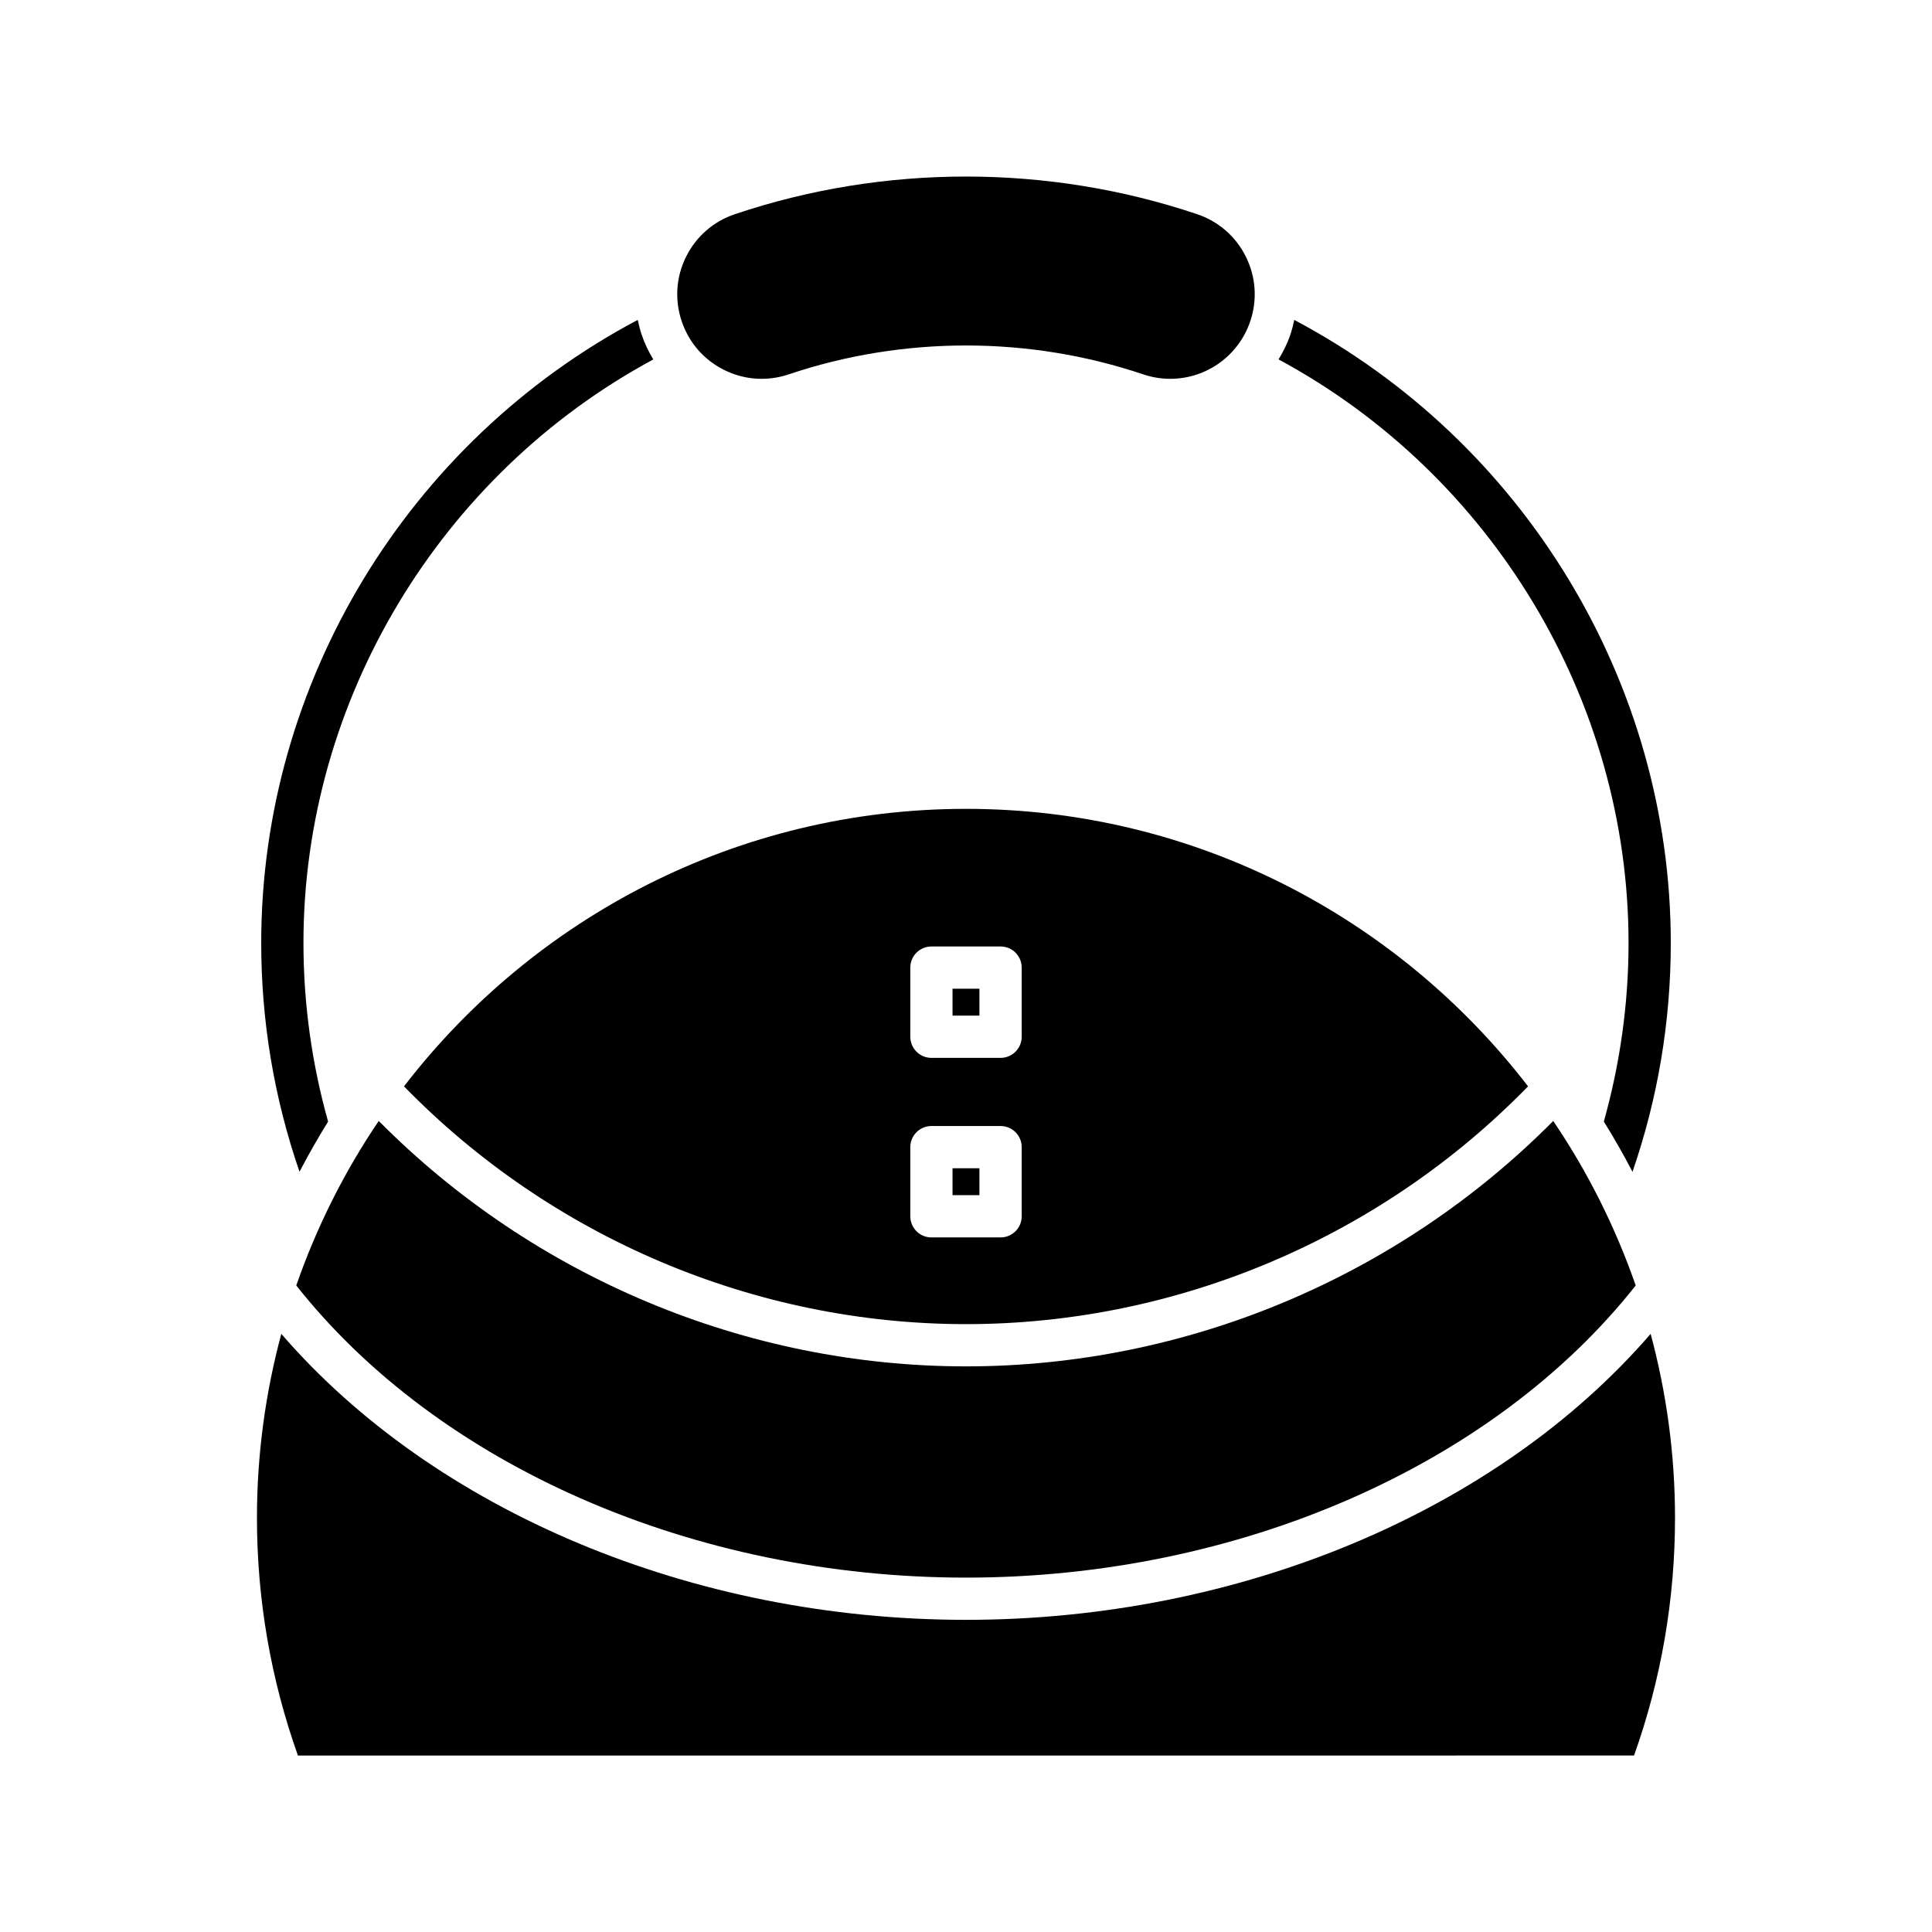
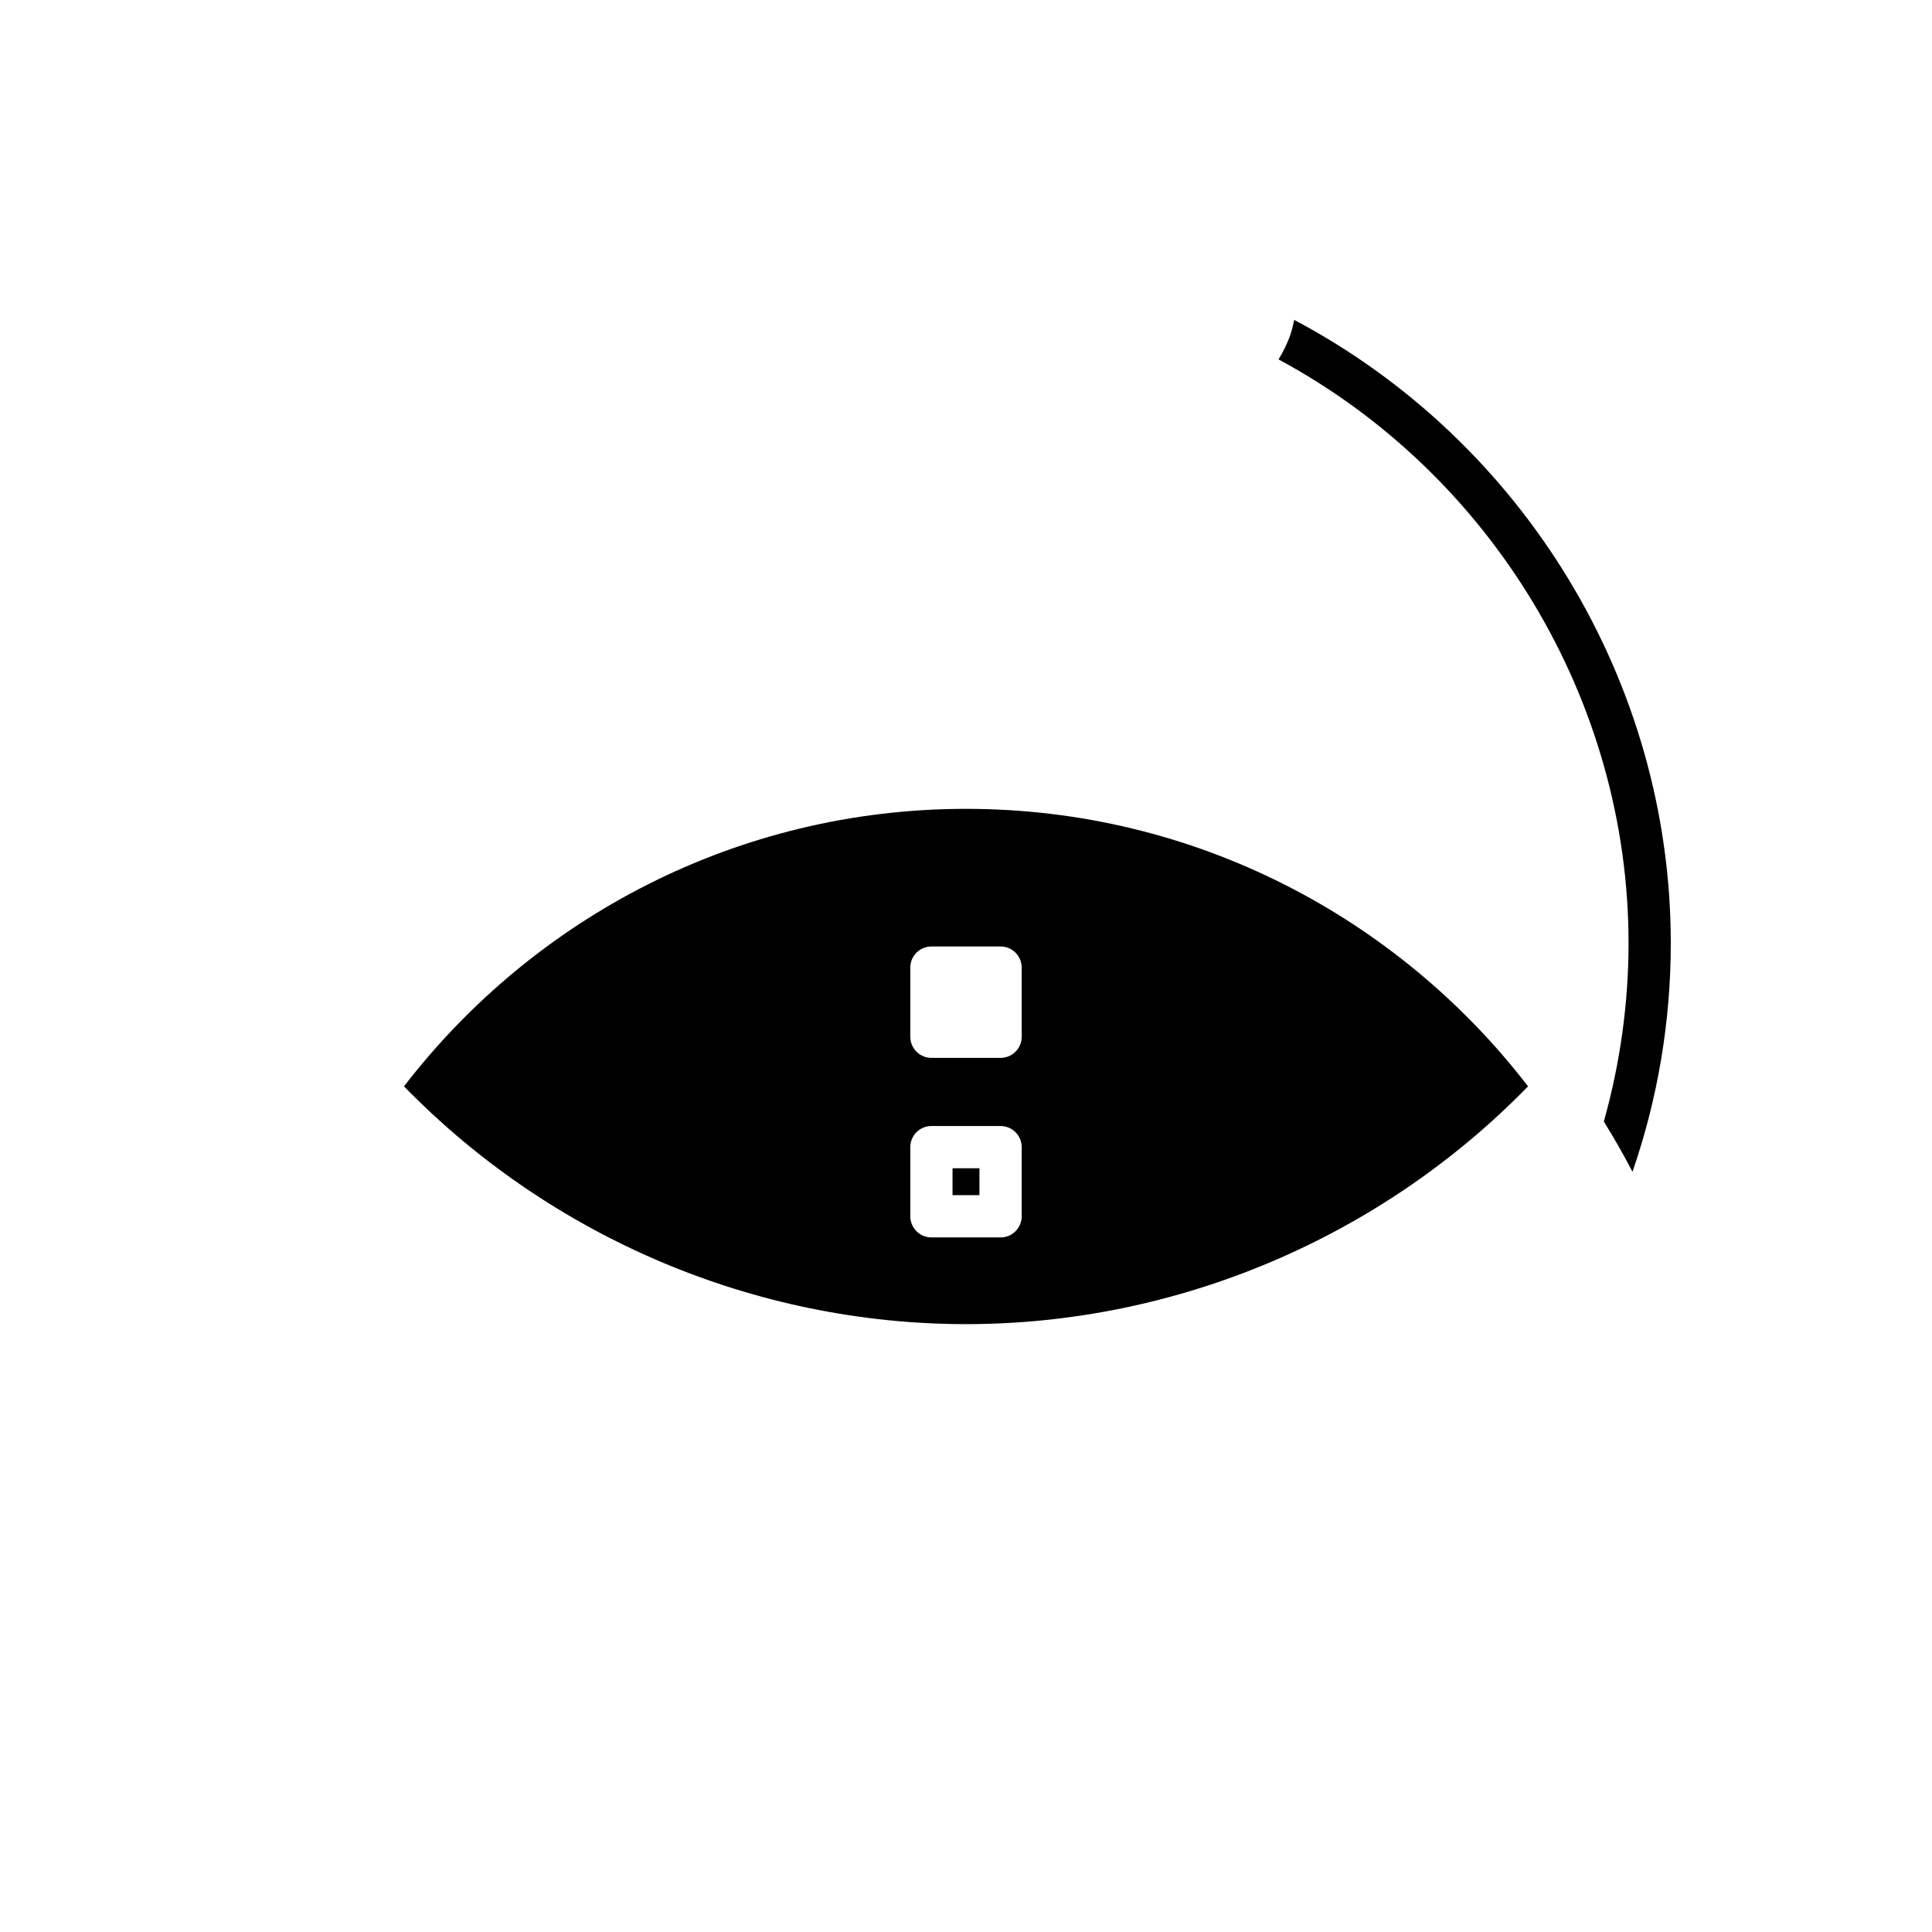
<svg xmlns="http://www.w3.org/2000/svg" fill="#000000" width="800px" height="800px" version="1.1" viewBox="144 144 512 512">
  <g>
    <path d="m486.99 228.78c-0.277 1.32-0.605 2.637-1.043 3.938-0.785 2.336-1.887 4.481-3.117 6.531 56.52 30.426 92.75 90.355 92.75 154.66 0 16.074-2.25 31.965-6.547 47.316 2.699 4.328 5.227 8.773 7.594 13.316 6.707-19.449 10.148-39.777 10.148-60.629 0-69.051-38.941-132.92-99.785-165.13z" />
-     <path d="m222.52 484.67c37.762 47.793 105.39 77.414 177.48 77.414s139.73-29.617 177.48-77.418c-5.414-15.551-12.773-30.199-21.859-43.598-41.023 41.383-97.312 65.035-155.62 65.035-58.305 0-114.6-23.656-155.63-65.039-9.086 13.402-16.449 28.051-21.859 43.605z" />
-     <path d="m335.92 242.05c5.352 2.656 11.426 3.074 17.102 1.16 30.297-10.203 63.652-10.203 93.949 0 2.324 0.785 4.734 1.18 7.148 1.18 9.617 0 18.137-6.129 21.215-15.254 1.91-5.668 1.496-11.738-1.16-17.098-2.656-5.356-7.242-9.363-12.91-11.27-19.754-6.652-40.512-9.98-61.266-9.98-20.758 0-41.516 3.328-61.27 9.984-5.668 1.906-10.254 5.914-12.914 11.27-2.656 5.356-3.066 11.43-1.16 17.094 1.914 5.676 5.91 10.258 11.266 12.914z" />
-     <path d="m230.95 441.24c-4.305-15.348-6.531-31.254-6.531-47.34 0-64.285 36.211-124.2 92.707-154.64-1.23-2.059-2.293-4.231-3.074-6.555-0.438-1.297-0.766-2.613-1.043-3.93-60.84 32.207-99.785 96.078-99.785 165.12 0 20.852 3.445 41.18 10.148 60.629 2.367-4.535 4.887-8.969 7.578-13.293z" />
-     <path d="m577.04 609.23c7.207-20.238 10.855-41.406 10.855-62.984 0-16.863-2.269-33.203-6.457-48.762-40.59 46.969-108.96 75.789-181.44 75.789-72.473 0-140.85-28.82-181.45-75.785-4.184 15.559-6.453 31.895-6.453 48.758 0 21.578 3.652 42.746 10.855 62.984z" />
-     <path d="m396.43 406.02h7.129v7.129h-7.129z" />
    <path d="m396.43 453.6h7.129v7.129h-7.129z" />
    <path d="m251.06 431.89c39.039 40.074 93.02 63.02 148.95 63.02 55.934 0 109.91-22.945 148.94-63.016-34.383-44.676-88.34-73.539-148.94-73.539s-114.56 28.863-148.94 73.535zm134.18-31.465c0-3.09 2.504-5.598 5.598-5.598h18.324c3.094 0 5.598 2.508 5.598 5.598v18.324c0 3.09-2.504 5.598-5.598 5.598h-18.324c-3.094 0-5.598-2.508-5.598-5.598zm0 47.582c0-3.09 2.504-5.598 5.598-5.598h18.324c3.094 0 5.598 2.508 5.598 5.598v18.324c0 3.09-2.504 5.598-5.598 5.598h-18.324c-3.094 0-5.598-2.508-5.598-5.598z" />
  </g>
</svg>